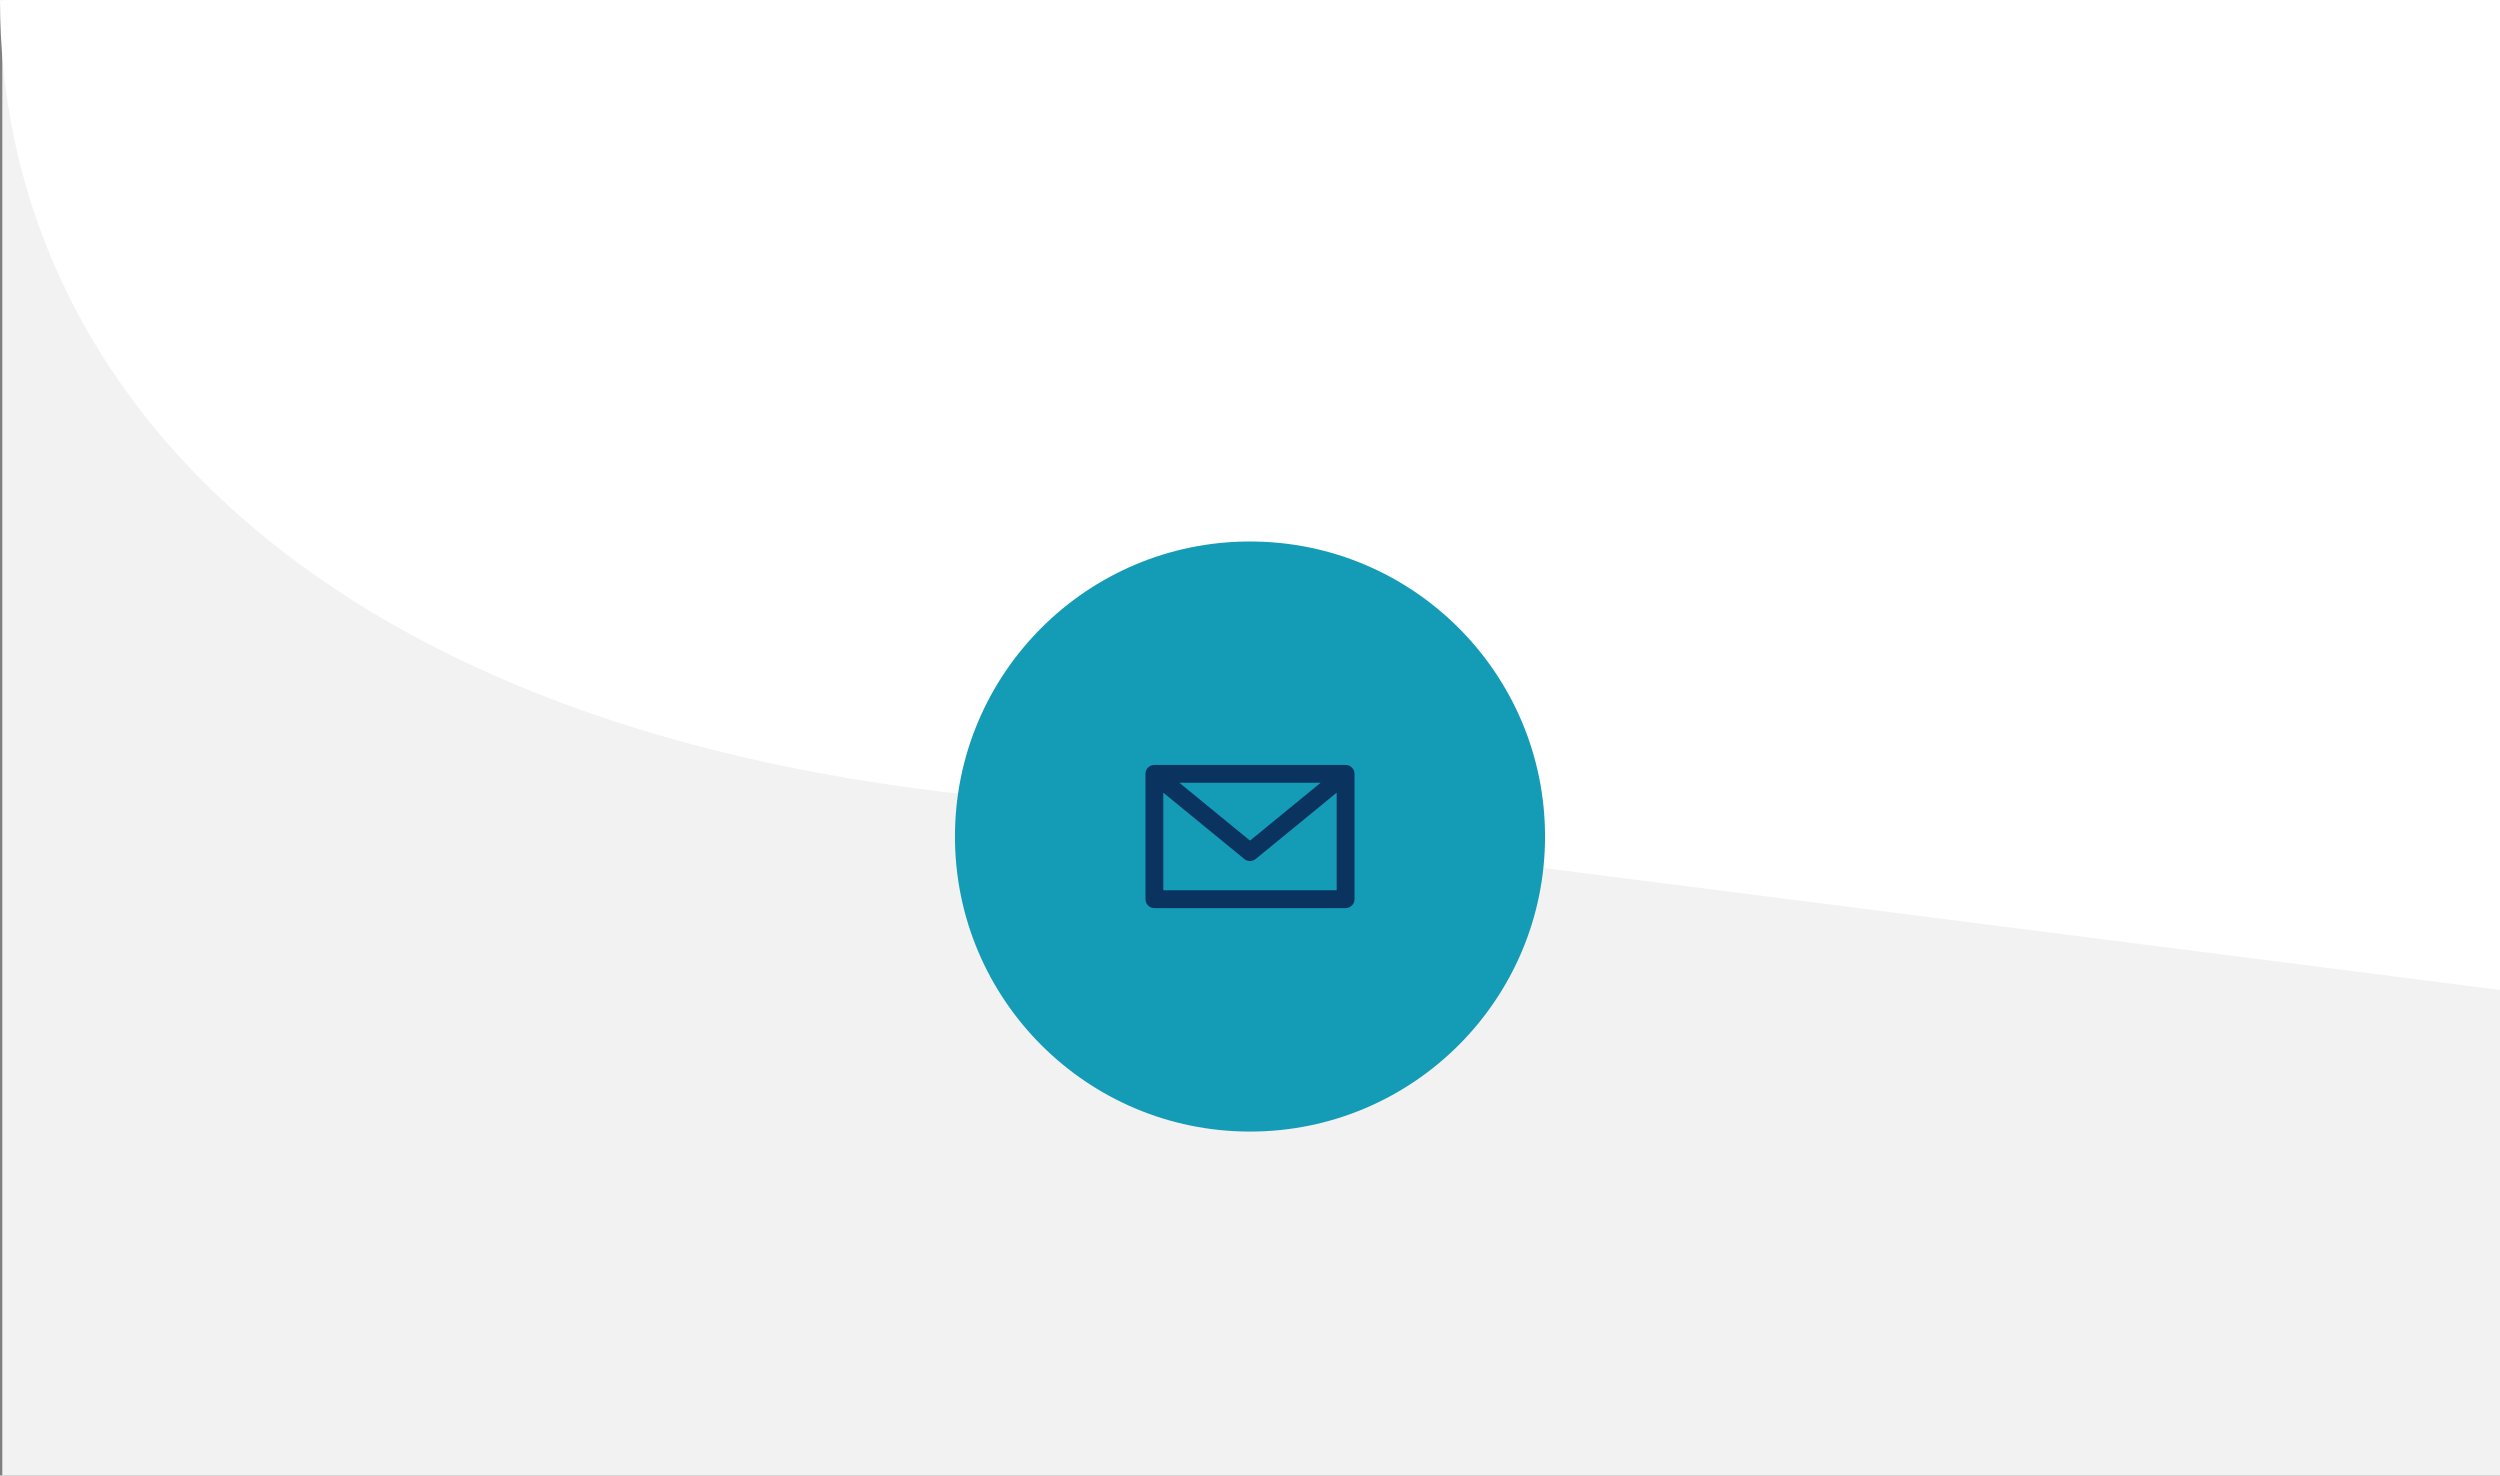
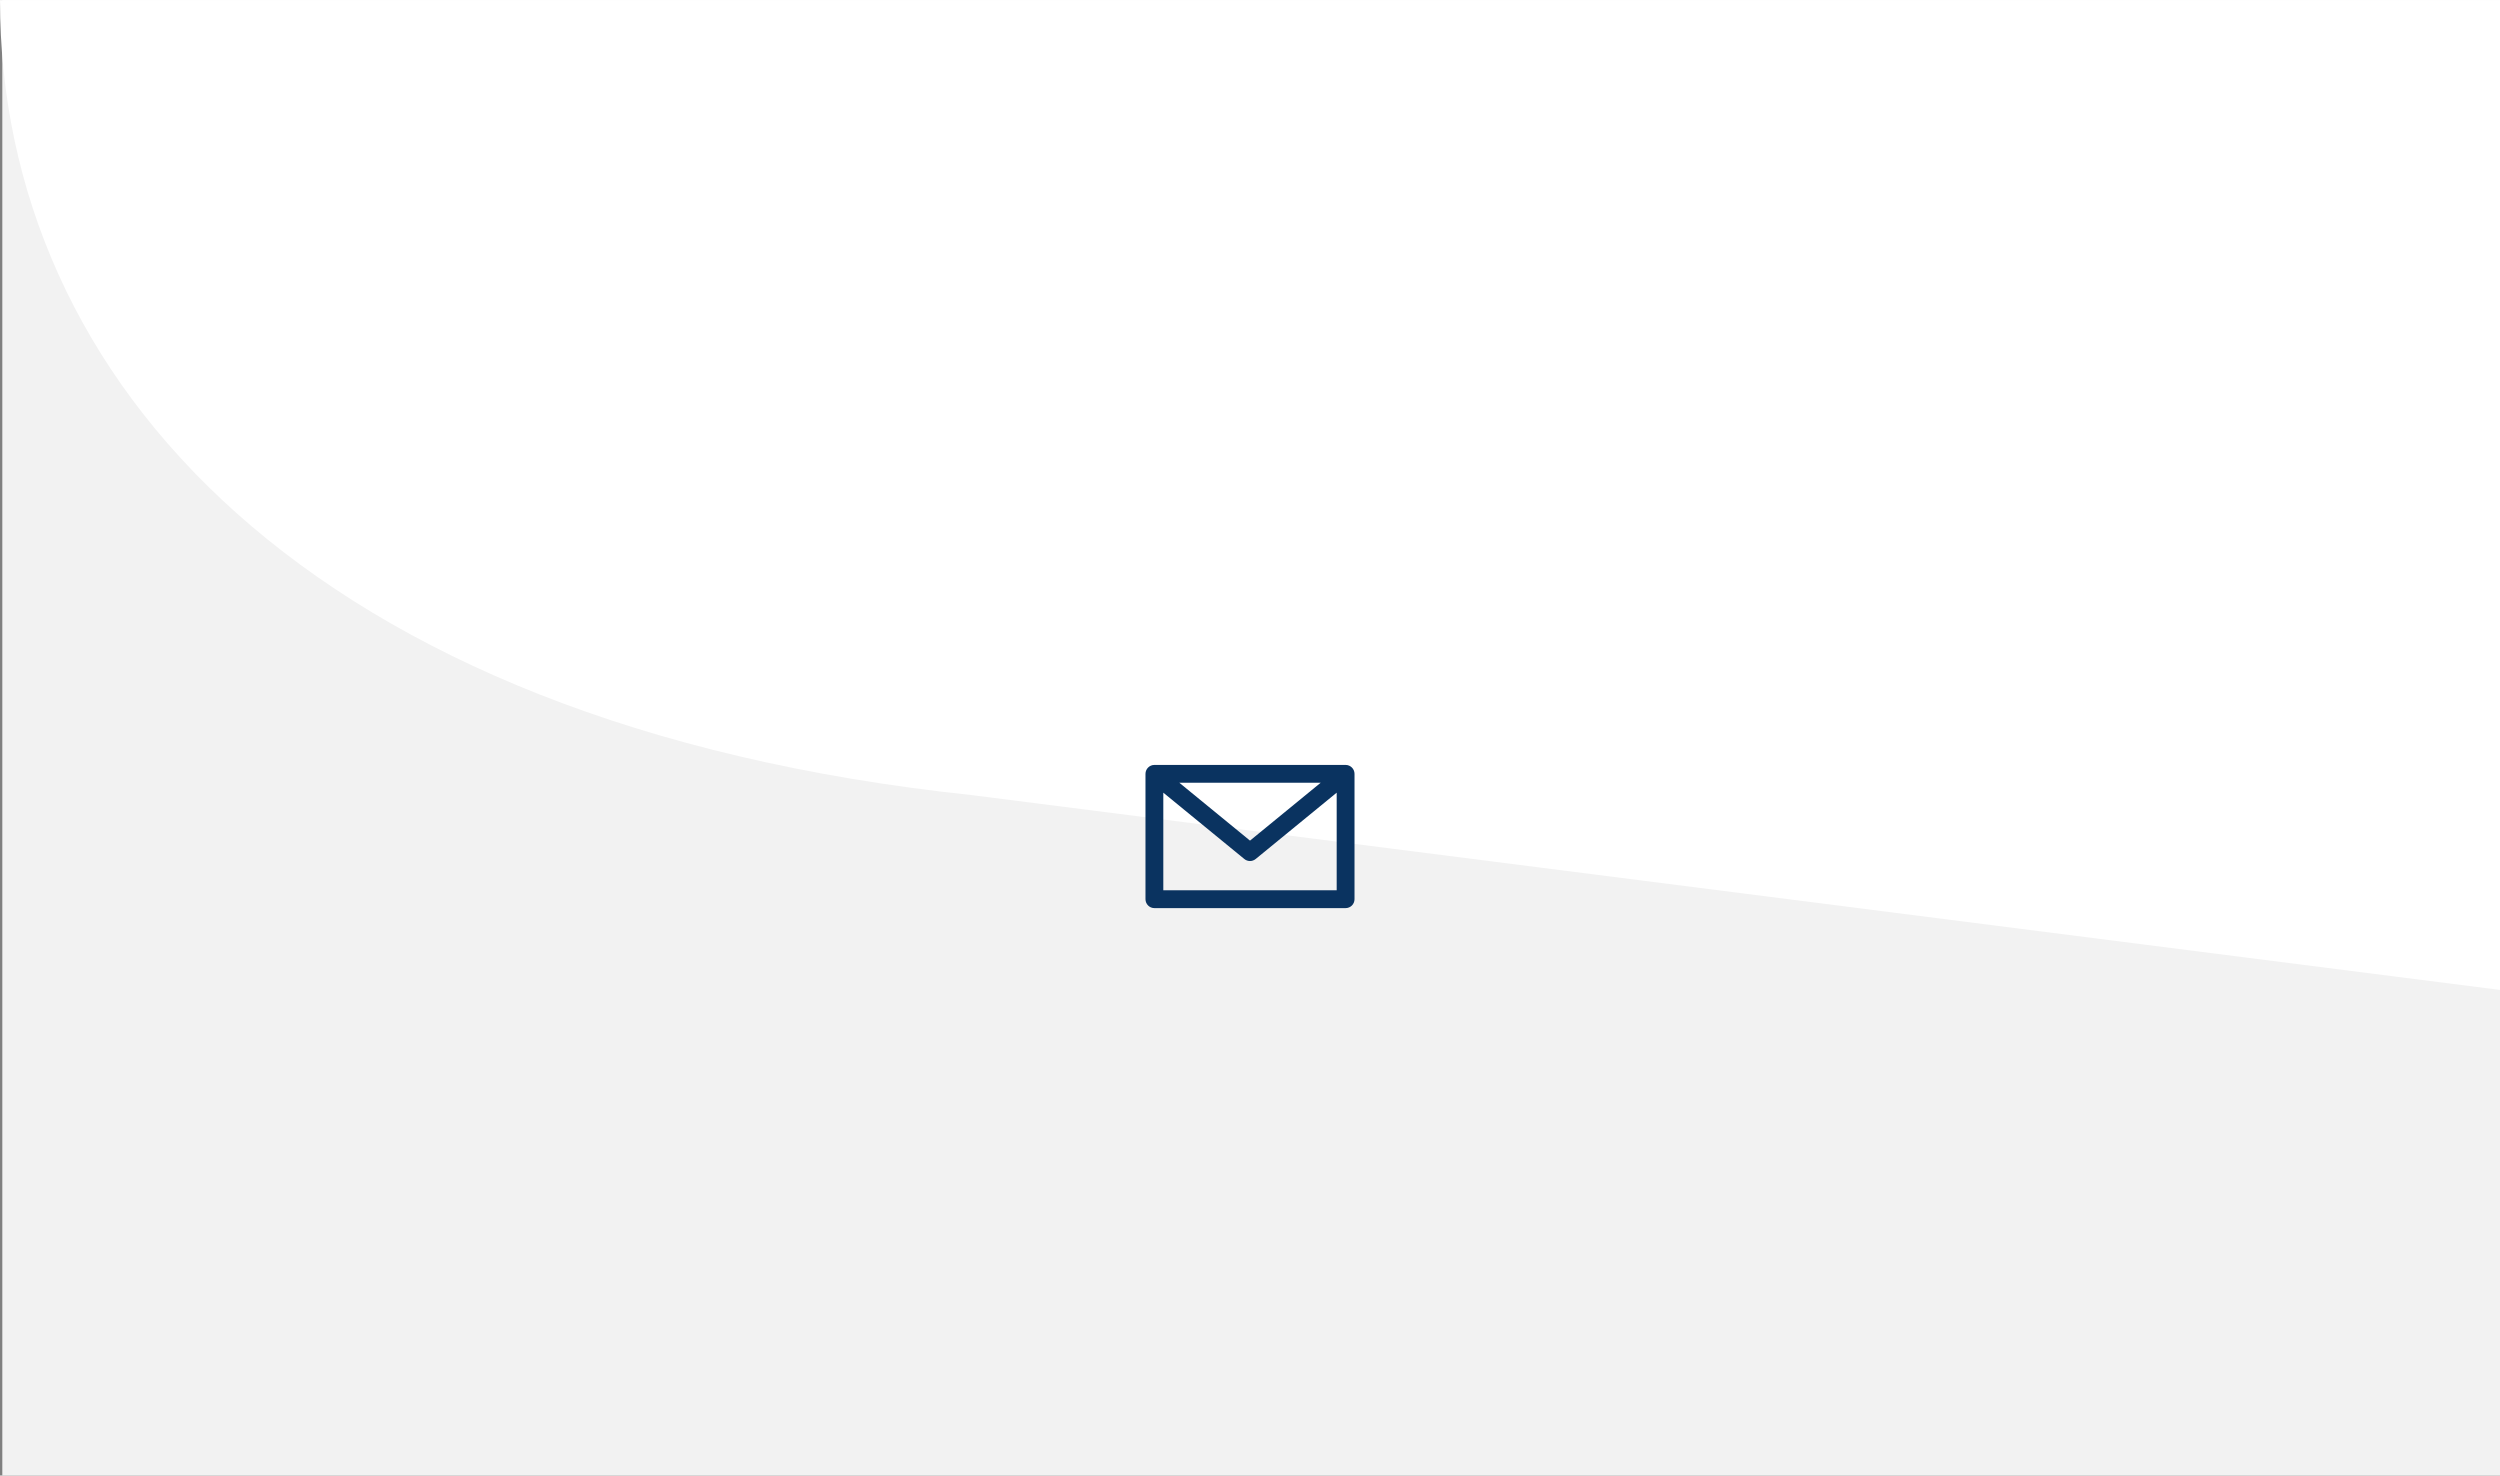
<svg xmlns="http://www.w3.org/2000/svg" xml:space="preserve" width="5452px" height="3218px" version="1.1" style="shape-rendering:geometricPrecision; text-rendering:geometricPrecision; image-rendering:optimizeQuality; fill-rule:evenodd; clip-rule:evenodd" viewBox="0 0 1479.44 873.13">
  <rect x="0" y="0" width="1479.44" height="873.13" fill="#808080" stroke="none" />
  <defs>
    <style type="text/css">
   
    .fil2 {fill:#149BB6}
    .fil0 {fill:#F2F2F2}
    .fil1 {fill:white}
    .fil3 {fill:#0A3360;fill-rule:nonzero}
   
  </style>
  </defs>
  <g id="Layer_x0020_1">
    <polygon class="fil0" points="1.37,0 1479.44,0 1479.44,873.13 1.37,873.13 " />
    <path class="fil1" d="M0 0c0,224.14 181.74,428.78 574.94,470.46l904.5 115.31 0 -585.77 -1479.44 0z" />
    <g id="_2065540757984">
      <g>
-         <circle class="fil2" cx="739.72" cy="494.99" r="174.6" />
-       </g>
+         </g>
      <g>
        <path class="fil3" d="M791.02 469.03l-47.96 39.27c-1,0.81 -2.2,1.2 -3.39,1.19 -1.2,-0.02 -2.39,-0.43 -3.34,-1.23l-47.91 -39.23 0 57.77 102.6 0 0 -57.77zm-93.11 -5.86l41.81 34.24 41.81 -34.24 -83.62 0zm98.39 74.18l-113.15 0c-1.46,0 -2.78,-0.59 -3.73,-1.55 -0.95,-0.95 -1.55,-2.27 -1.55,-3.73l0 -74.17c0,-1.46 0.6,-2.78 1.55,-3.73 0.95,-0.96 2.27,-1.55 3.73,-1.55l113.15 0c1.45,0 2.77,0.59 3.73,1.55 0.95,0.95 1.54,2.27 1.54,3.73l0 74.17c0,1.46 -0.59,2.78 -1.54,3.73 -0.96,0.96 -2.28,1.55 -3.73,1.55z" />
      </g>
    </g>
  </g>
</svg>